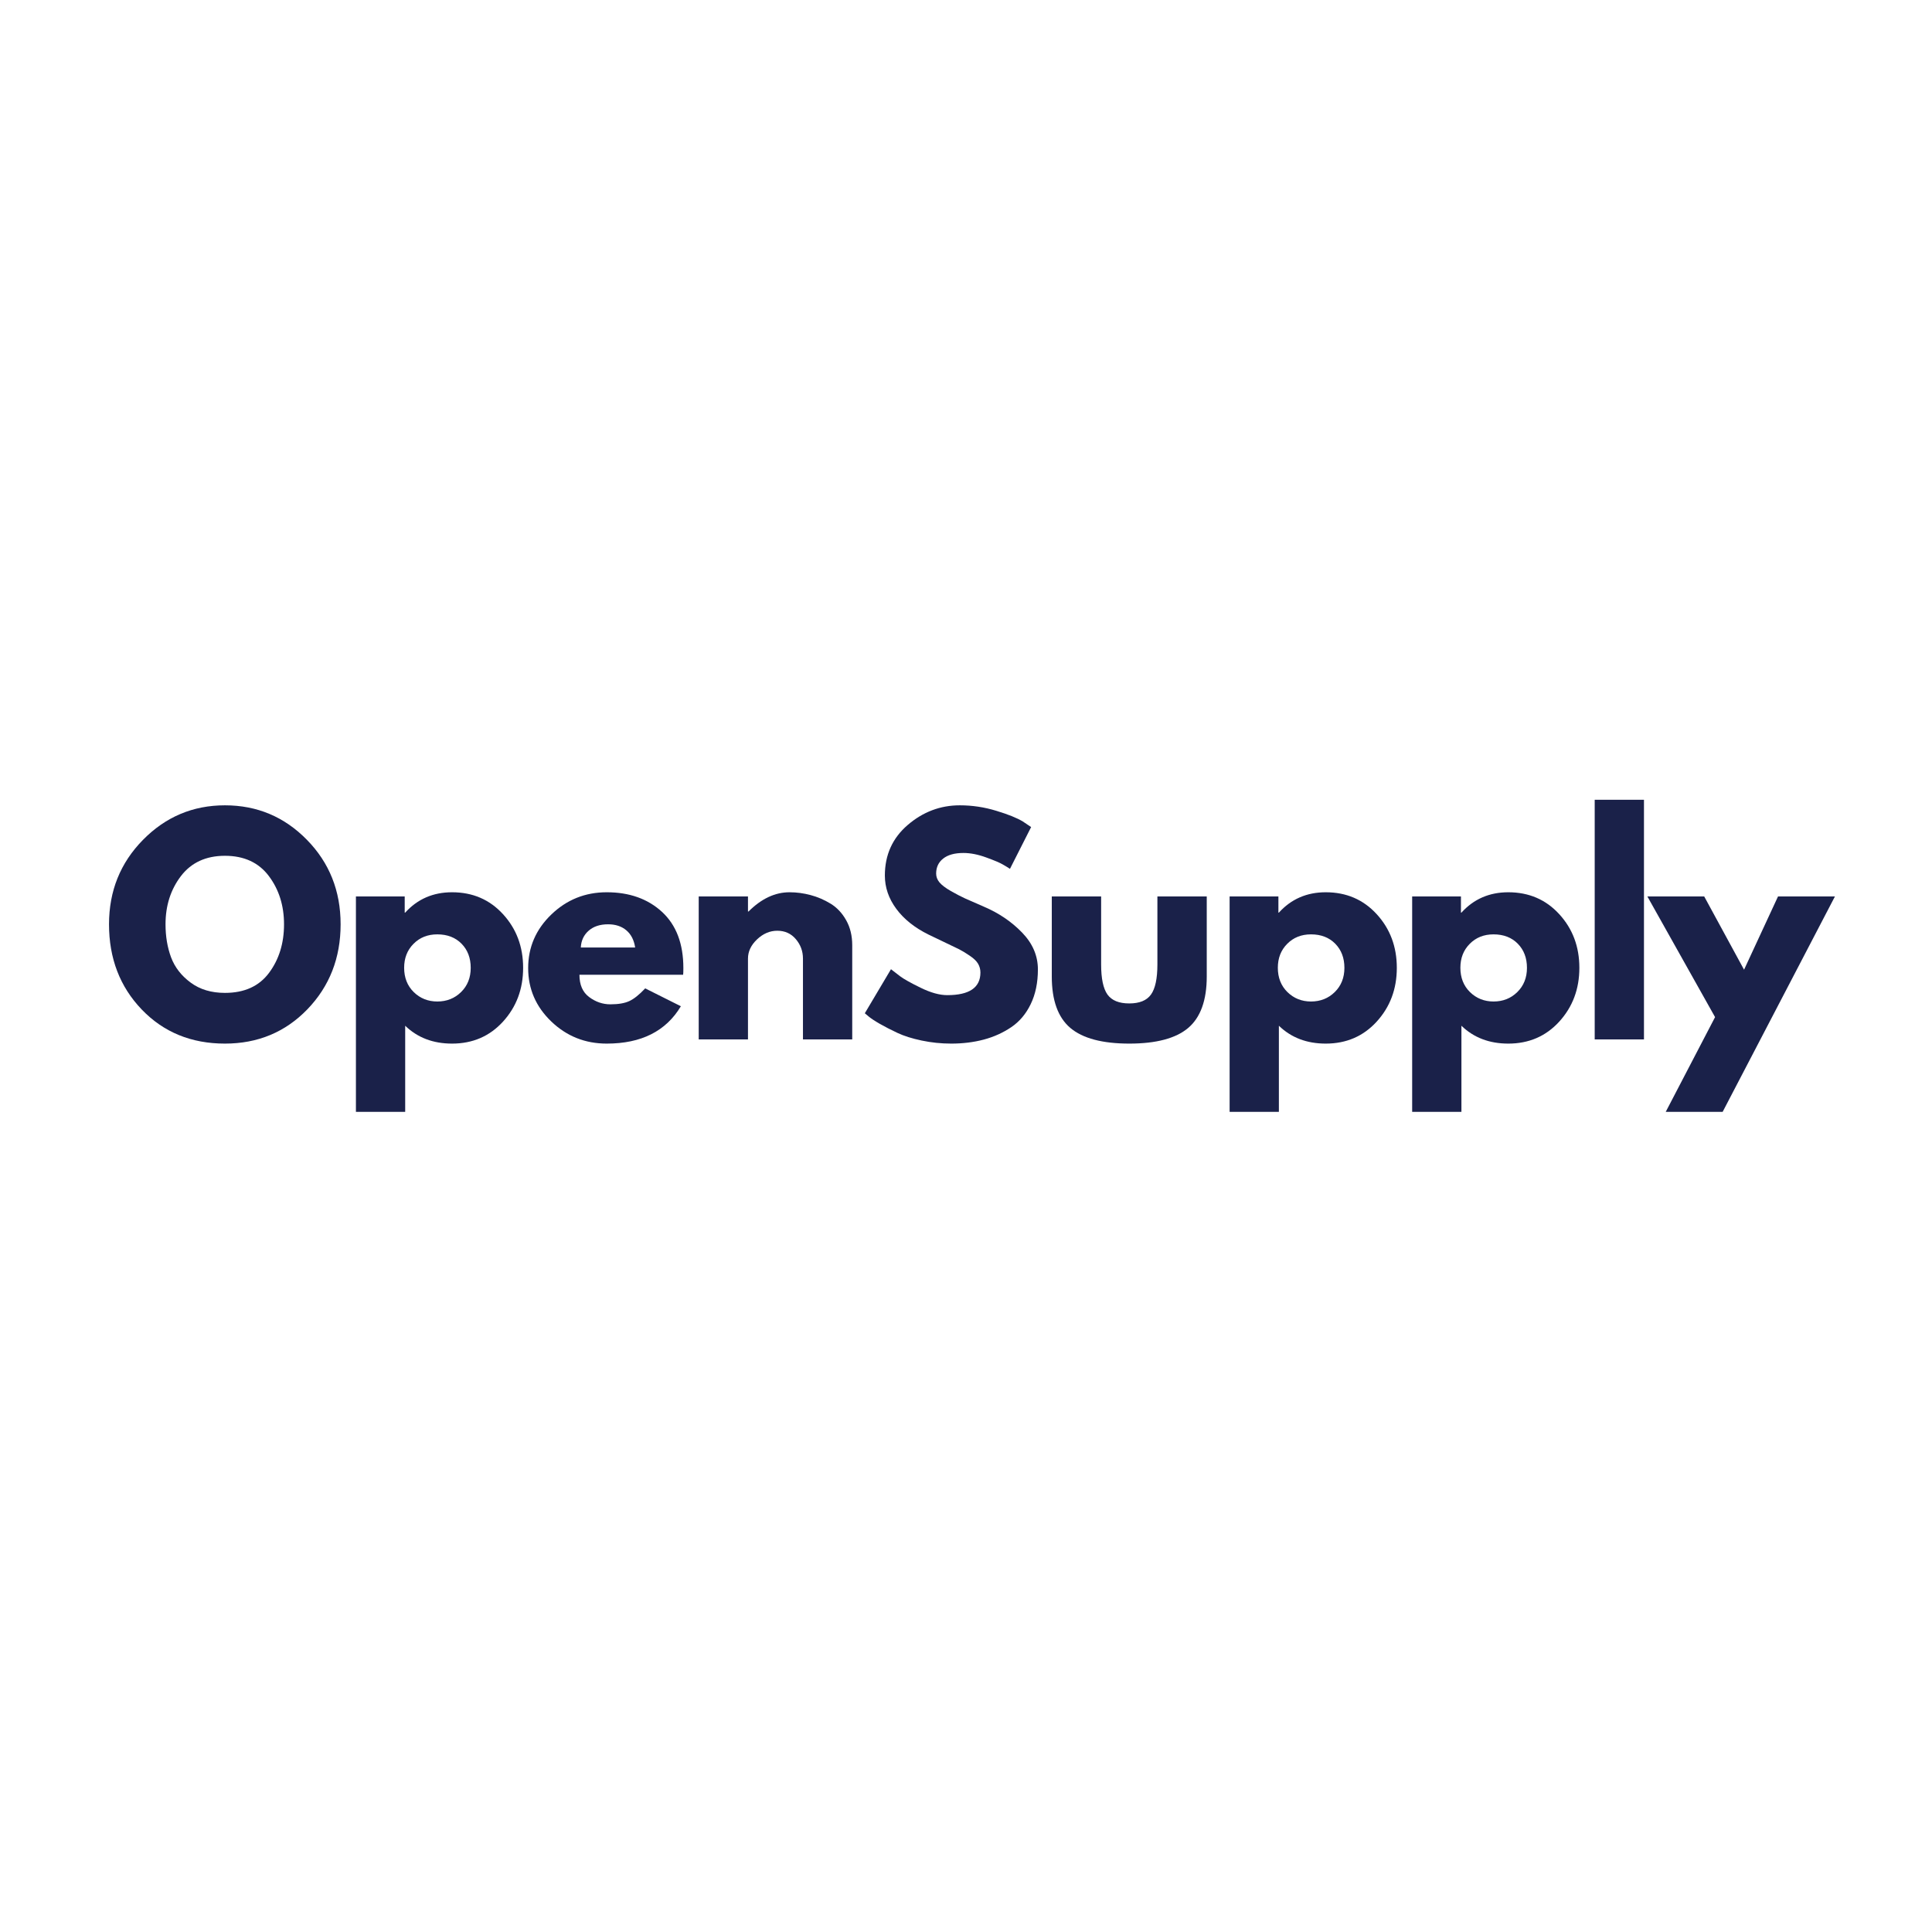
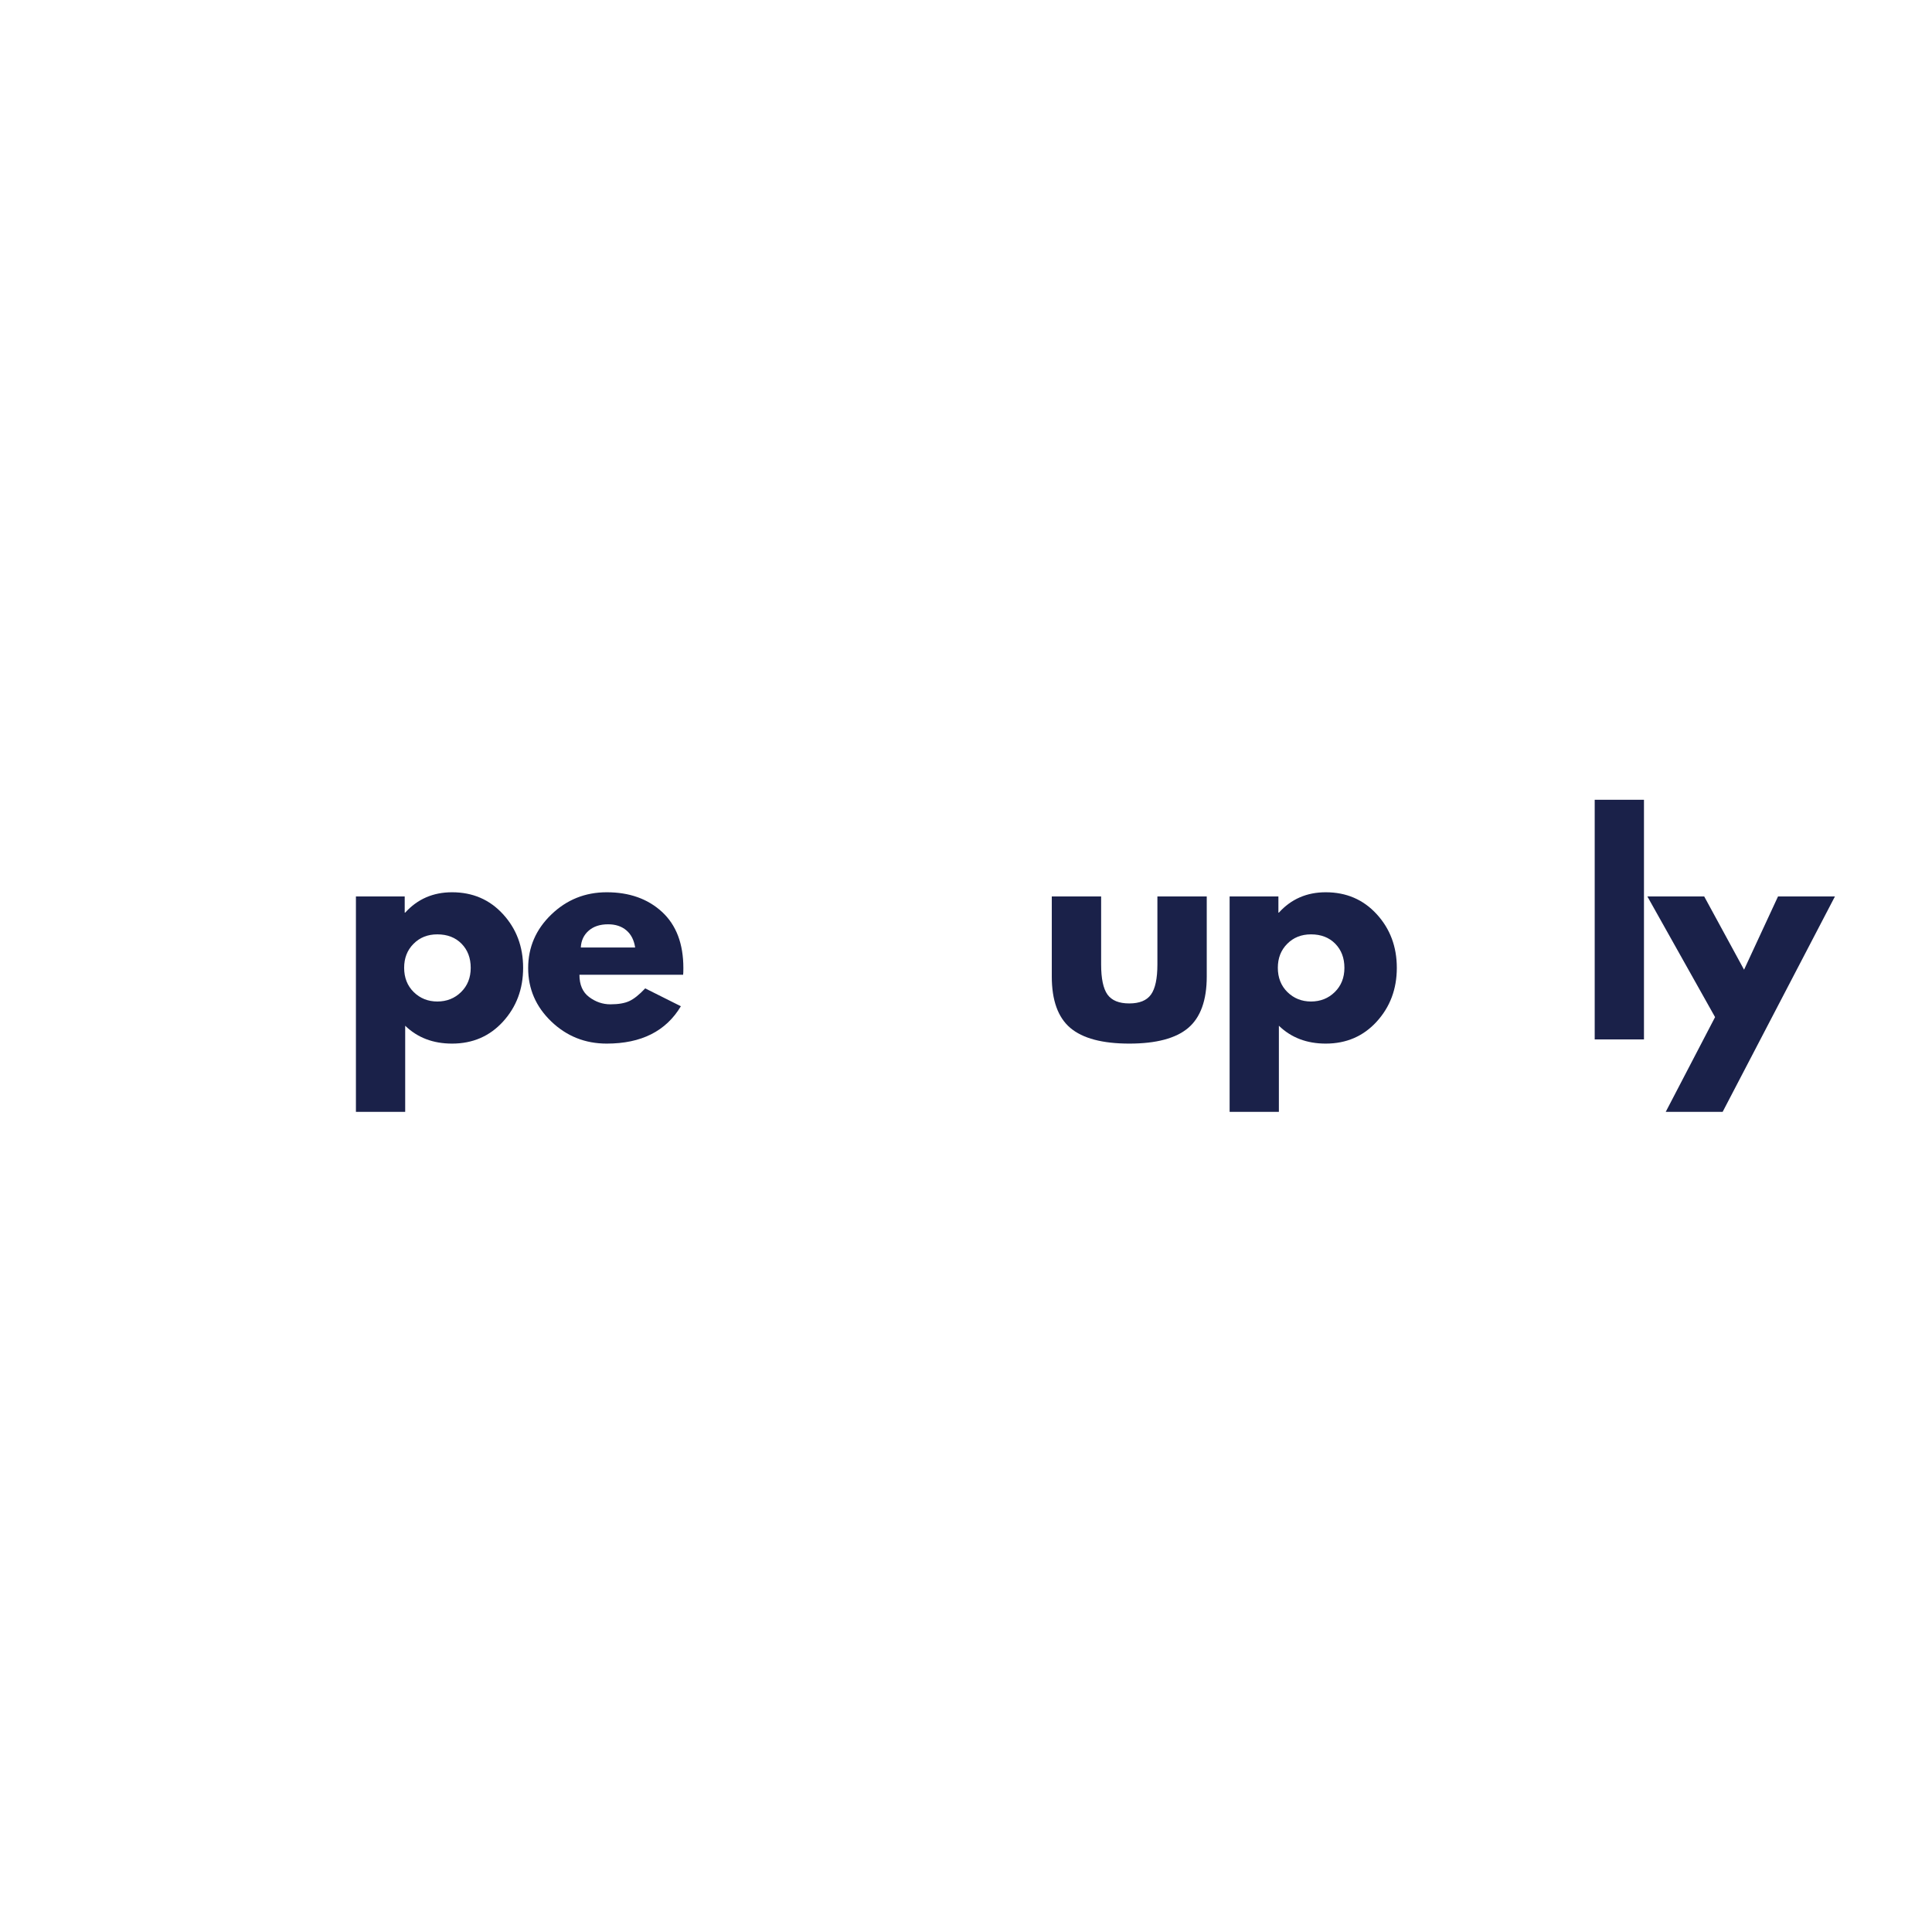
<svg xmlns="http://www.w3.org/2000/svg" width="375" zoomAndPan="magnify" viewBox="0 0 375 375" height="375" preserveAspectRatio="xMidYMid meet" version="1.0">
  <defs>
    <g />
  </defs>
  <g fill="#1a2149" fill-opacity="1">
    <g transform="translate(19.91, 201.75)">
      <g>
-         <path d="M 1.25 -22.344 C 1.25 -28.801 3.445 -34.266 7.844 -38.734 C 12.238 -43.203 17.539 -45.438 23.75 -45.438 C 29.988 -45.438 35.289 -43.207 39.656 -38.75 C 44.02 -34.301 46.203 -28.832 46.203 -22.344 C 46.203 -15.812 44.055 -10.316 39.766 -5.859 C 35.473 -1.41 30.133 0.812 23.75 0.812 C 17.219 0.812 11.832 -1.395 7.594 -5.812 C 3.363 -10.227 1.25 -15.738 1.25 -22.344 Z M 12.219 -22.344 C 12.219 -20 12.578 -17.859 13.297 -15.922 C 14.023 -13.992 15.289 -12.363 17.094 -11.031 C 18.895 -9.695 21.113 -9.031 23.75 -9.031 C 27.531 -9.031 30.383 -10.328 32.312 -12.922 C 34.25 -15.523 35.219 -18.664 35.219 -22.344 C 35.219 -25.977 34.234 -29.102 32.266 -31.719 C 30.297 -34.332 27.457 -35.641 23.75 -35.641 C 20.07 -35.641 17.227 -34.332 15.219 -31.719 C 13.219 -29.102 12.219 -25.977 12.219 -22.344 Z M 12.219 -22.344 " />
-       </g>
+         </g>
    </g>
  </g>
  <g fill="#1a2149" fill-opacity="1">
    <g transform="translate(65.835, 201.75)">
      <g>
        <path d="M 31.797 -24.312 C 34.398 -21.477 35.703 -18.004 35.703 -13.891 C 35.703 -9.785 34.398 -6.305 31.797 -3.453 C 29.203 -0.609 25.906 0.812 21.906 0.812 C 18.227 0.812 15.195 -0.344 12.812 -2.656 L 12.812 14.062 L 3.25 14.062 L 3.25 -27.75 L 12.719 -27.75 L 12.719 -24.609 L 12.812 -24.609 C 15.195 -27.242 18.227 -28.562 21.906 -28.562 C 25.906 -28.562 29.203 -27.145 31.797 -24.312 Z M 23.656 -9.188 C 24.906 -10.414 25.531 -11.984 25.531 -13.891 C 25.531 -15.805 24.938 -17.367 23.75 -18.578 C 22.562 -19.785 20.992 -20.391 19.047 -20.391 C 17.172 -20.391 15.629 -19.773 14.422 -18.547 C 13.211 -17.328 12.609 -15.781 12.609 -13.906 C 12.609 -11.988 13.227 -10.414 14.469 -9.188 C 15.719 -7.969 17.242 -7.359 19.047 -7.359 C 20.879 -7.359 22.414 -7.969 23.656 -9.188 Z M 23.656 -9.188 " />
      </g>
    </g>
  </g>
  <g fill="#1a2149" fill-opacity="1">
    <g transform="translate(101.266, 201.75)">
      <g>
        <path d="M 31.328 -12.547 L 11.203 -12.547 C 11.203 -10.598 11.832 -9.156 13.094 -8.219 C 14.352 -7.281 15.723 -6.812 17.203 -6.812 C 18.754 -6.812 19.977 -7.02 20.875 -7.438 C 21.781 -7.852 22.812 -8.676 23.969 -9.906 L 30.891 -6.438 C 28.004 -1.602 23.207 0.812 16.5 0.812 C 12.312 0.812 8.723 -0.617 5.734 -3.484 C 2.742 -6.359 1.25 -9.812 1.25 -13.844 C 1.25 -17.883 2.742 -21.348 5.734 -24.234 C 8.723 -27.117 12.312 -28.562 16.5 -28.562 C 20.895 -28.562 24.473 -27.289 27.234 -24.75 C 29.992 -22.207 31.375 -18.57 31.375 -13.844 C 31.375 -13.195 31.359 -12.766 31.328 -12.547 Z M 11.469 -17.844 L 22.016 -17.844 C 21.797 -19.289 21.227 -20.398 20.312 -21.172 C 19.395 -21.953 18.211 -22.344 16.766 -22.344 C 15.18 -22.344 13.922 -21.926 12.984 -21.094 C 12.047 -20.27 11.539 -19.188 11.469 -17.844 Z M 11.469 -17.844 " />
      </g>
    </g>
  </g>
  <g fill="#1a2149" fill-opacity="1">
    <g transform="translate(132.37, 201.75)">
      <g>
-         <path d="M 3.25 0 L 3.25 -27.75 L 12.812 -27.75 L 12.812 -24.828 L 12.922 -24.828 C 15.41 -27.316 18.062 -28.562 20.875 -28.562 C 22.25 -28.562 23.613 -28.379 24.969 -28.016 C 26.32 -27.66 27.617 -27.102 28.859 -26.344 C 30.098 -25.582 31.102 -24.508 31.875 -23.125 C 32.656 -21.738 33.047 -20.125 33.047 -18.281 L 33.047 0 L 23.484 0 L 23.484 -15.688 C 23.484 -17.125 23.02 -18.383 22.094 -19.469 C 21.176 -20.551 19.977 -21.094 18.5 -21.094 C 17.062 -21.094 15.754 -20.535 14.578 -19.422 C 13.398 -18.305 12.812 -17.062 12.812 -15.688 L 12.812 0 Z M 3.25 0 " />
-       </g>
+         </g>
    </g>
  </g>
  <g fill="#1a2149" fill-opacity="1">
    <g transform="translate(166.611, 201.75)">
      <g>
-         <path d="M 19.688 -45.438 C 22.102 -45.438 24.461 -45.082 26.766 -44.375 C 29.078 -43.676 30.797 -42.984 31.922 -42.297 L 33.531 -41.219 L 29.422 -33.109 C 29.098 -33.328 28.645 -33.602 28.062 -33.938 C 27.488 -34.281 26.41 -34.738 24.828 -35.312 C 23.242 -35.895 21.766 -36.188 20.391 -36.188 C 18.691 -36.188 17.383 -35.828 16.469 -35.109 C 15.551 -34.391 15.094 -33.414 15.094 -32.188 C 15.094 -31.57 15.305 -31.004 15.734 -30.484 C 16.172 -29.961 16.91 -29.398 17.953 -28.797 C 19.004 -28.203 19.926 -27.723 20.719 -27.359 C 21.508 -27.004 22.734 -26.469 24.391 -25.75 C 27.273 -24.52 29.738 -22.848 31.781 -20.734 C 33.82 -18.629 34.844 -16.242 34.844 -13.578 C 34.844 -11.016 34.379 -8.773 33.453 -6.859 C 32.535 -4.953 31.273 -3.457 29.672 -2.375 C 28.066 -1.289 26.289 -0.488 24.344 0.031 C 22.395 0.551 20.285 0.812 18.016 0.812 C 16.066 0.812 14.156 0.613 12.281 0.219 C 10.406 -0.176 8.836 -0.672 7.578 -1.266 C 6.316 -1.859 5.18 -2.441 4.172 -3.016 C 3.16 -3.598 2.422 -4.086 1.953 -4.484 L 1.25 -5.078 L 6.328 -13.625 C 6.766 -13.27 7.359 -12.812 8.109 -12.25 C 8.867 -11.688 10.211 -10.938 12.141 -10 C 14.066 -9.062 15.77 -8.594 17.25 -8.594 C 21.539 -8.594 23.688 -10.055 23.688 -12.984 C 23.688 -13.598 23.535 -14.164 23.234 -14.688 C 22.93 -15.207 22.391 -15.727 21.609 -16.25 C 20.836 -16.781 20.148 -17.195 19.547 -17.5 C 18.953 -17.801 17.977 -18.27 16.625 -18.906 C 15.281 -19.539 14.281 -20.02 13.625 -20.344 C 10.926 -21.676 8.836 -23.344 7.359 -25.344 C 5.879 -27.344 5.141 -29.5 5.141 -31.812 C 5.141 -35.812 6.617 -39.082 9.578 -41.625 C 12.535 -44.164 15.906 -45.438 19.688 -45.438 Z M 19.688 -45.438 " />
-       </g>
+         </g>
    </g>
  </g>
  <g fill="#1a2149" fill-opacity="1">
    <g transform="translate(201.448, 201.75)">
      <g>
        <path d="M 12.281 -27.75 L 12.281 -14.547 C 12.281 -11.805 12.691 -9.859 13.516 -8.703 C 14.348 -7.555 15.754 -6.984 17.734 -6.984 C 19.723 -6.984 21.129 -7.555 21.953 -8.703 C 22.785 -9.859 23.203 -11.805 23.203 -14.547 L 23.203 -27.75 L 32.781 -27.75 L 32.781 -12.219 C 32.781 -7.602 31.582 -4.273 29.188 -2.234 C 26.789 -0.203 22.977 0.812 17.75 0.812 C 12.52 0.812 8.703 -0.203 6.297 -2.234 C 3.898 -4.273 2.703 -7.602 2.703 -12.219 L 2.703 -27.75 Z M 12.281 -27.75 " />
      </g>
    </g>
  </g>
  <g fill="#1a2149" fill-opacity="1">
    <g transform="translate(235.418, 201.75)">
      <g>
        <path d="M 31.797 -24.312 C 34.398 -21.477 35.703 -18.004 35.703 -13.891 C 35.703 -9.785 34.398 -6.305 31.797 -3.453 C 29.203 -0.609 25.906 0.812 21.906 0.812 C 18.227 0.812 15.195 -0.344 12.812 -2.656 L 12.812 14.062 L 3.25 14.062 L 3.25 -27.75 L 12.719 -27.75 L 12.719 -24.609 L 12.812 -24.609 C 15.195 -27.242 18.227 -28.562 21.906 -28.562 C 25.906 -28.562 29.203 -27.145 31.797 -24.312 Z M 23.656 -9.188 C 24.906 -10.414 25.531 -11.984 25.531 -13.891 C 25.531 -15.805 24.938 -17.367 23.75 -18.578 C 22.562 -19.785 20.992 -20.391 19.047 -20.391 C 17.172 -20.391 15.629 -19.773 14.422 -18.547 C 13.211 -17.328 12.609 -15.781 12.609 -13.906 C 12.609 -11.988 13.227 -10.414 14.469 -9.188 C 15.719 -7.969 17.242 -7.359 19.047 -7.359 C 20.879 -7.359 22.414 -7.969 23.656 -9.188 Z M 23.656 -9.188 " />
      </g>
    </g>
  </g>
  <g fill="#1a2149" fill-opacity="1">
    <g transform="translate(270.85, 201.75)">
      <g>
-         <path d="M 31.797 -24.312 C 34.398 -21.477 35.703 -18.004 35.703 -13.891 C 35.703 -9.785 34.398 -6.305 31.797 -3.453 C 29.203 -0.609 25.906 0.812 21.906 0.812 C 18.227 0.812 15.195 -0.344 12.812 -2.656 L 12.812 14.062 L 3.25 14.062 L 3.25 -27.75 L 12.719 -27.75 L 12.719 -24.609 L 12.812 -24.609 C 15.195 -27.242 18.227 -28.562 21.906 -28.562 C 25.906 -28.562 29.203 -27.145 31.797 -24.312 Z M 23.656 -9.188 C 24.906 -10.414 25.531 -11.984 25.531 -13.891 C 25.531 -15.805 24.938 -17.367 23.75 -18.578 C 22.562 -19.785 20.992 -20.391 19.047 -20.391 C 17.172 -20.391 15.629 -19.773 14.422 -18.547 C 13.211 -17.328 12.609 -15.781 12.609 -13.906 C 12.609 -11.988 13.227 -10.414 14.469 -9.188 C 15.719 -7.969 17.242 -7.359 19.047 -7.359 C 20.879 -7.359 22.414 -7.969 23.656 -9.188 Z M 23.656 -9.188 " />
-       </g>
+         </g>
    </g>
  </g>
  <g fill="#1a2149" fill-opacity="1">
    <g transform="translate(306.281, 201.75)">
      <g>
        <path d="M 3.25 0 L 3.25 -46.516 L 12.812 -46.516 L 12.812 0 Z M 3.25 0 " />
      </g>
    </g>
  </g>
  <g fill="#1a2149" fill-opacity="1">
    <g transform="translate(320.832, 201.75)">
      <g>
        <path d="M 24.281 -27.75 L 35.328 -27.75 L 13.531 14.062 L 2.484 14.062 L 12.062 -4.328 L -1.078 -27.75 L 9.953 -27.75 L 17.688 -13.531 Z M 24.281 -27.75 " />
      </g>
    </g>
  </g>
</svg>